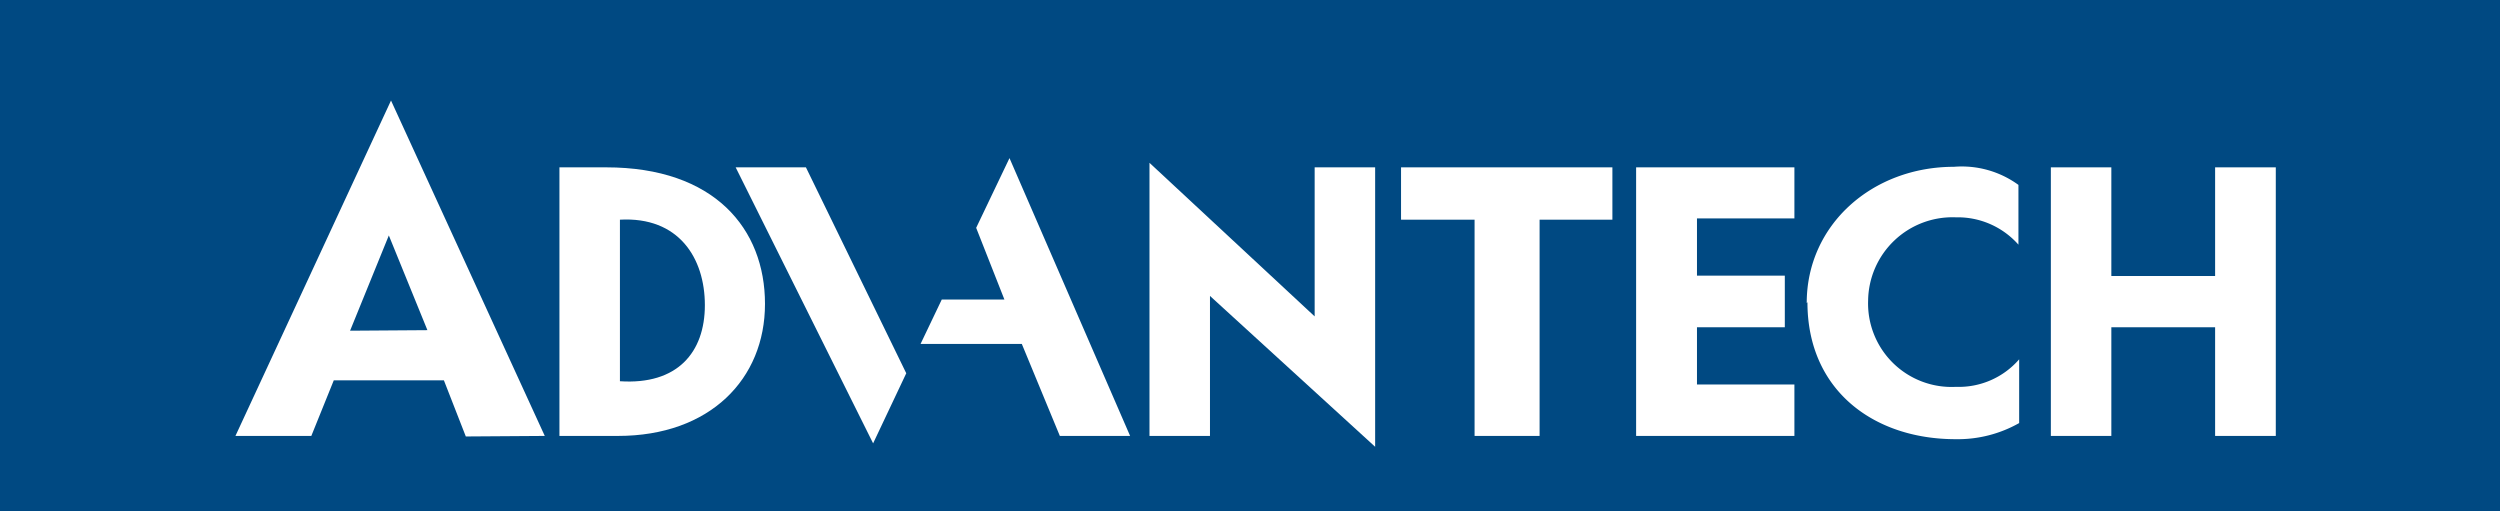
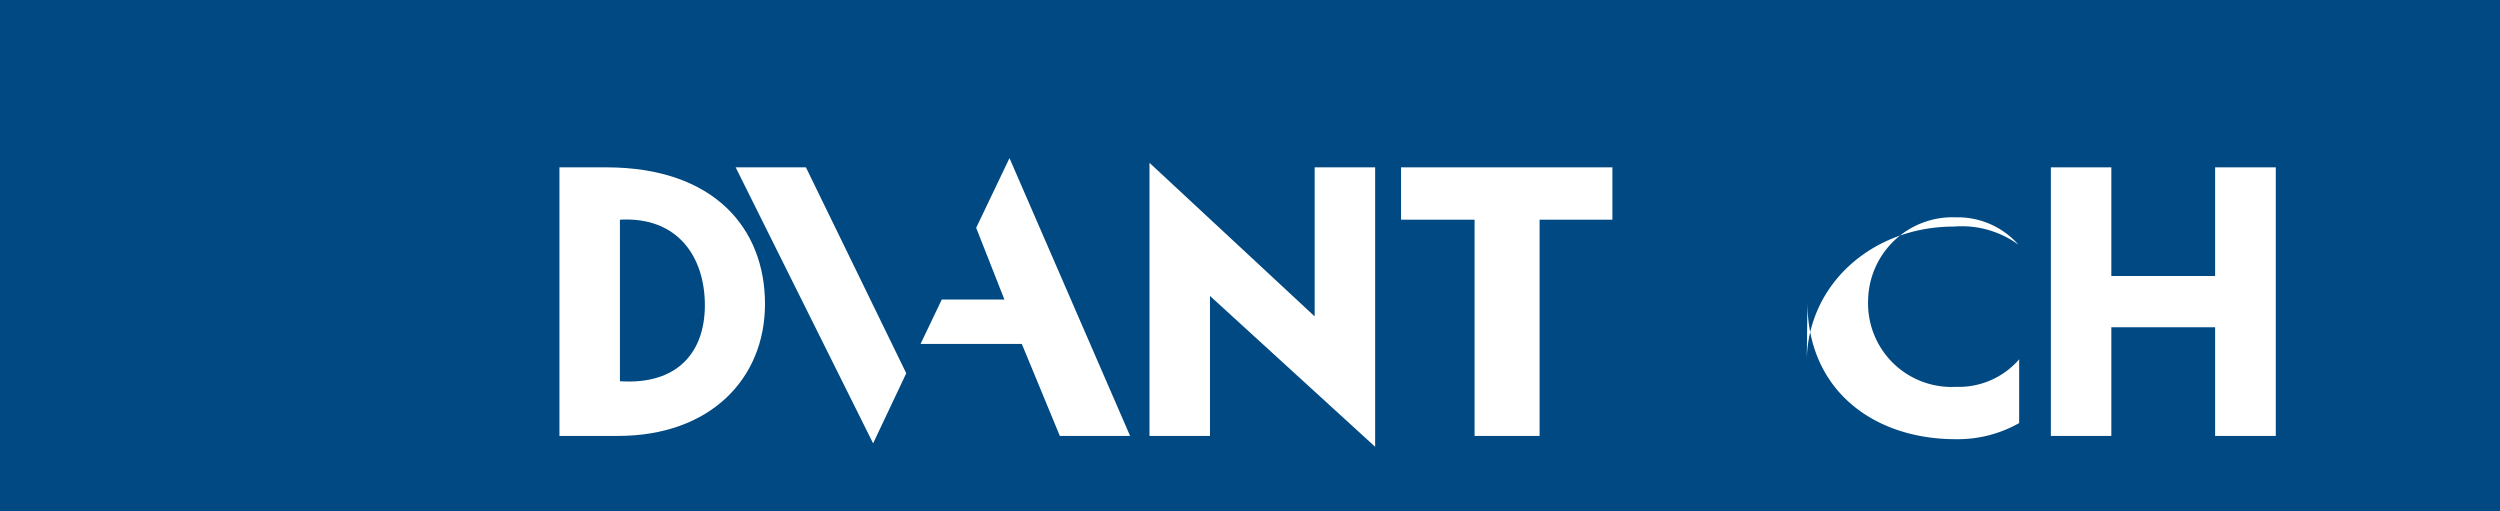
<svg xmlns="http://www.w3.org/2000/svg" viewBox="0 0 138.04 28.23">
  <rect x="0" y="0" width="138.04" height="28.23" fill="#808080" stroke="none" />
  <defs>
    <style>.cls-1{fill:#004982;}.cls-2{fill:#fff;}</style>
  </defs>
  <g id="Layer_2" data-name="Layer 2">
    <g id="Lager_1" data-name="Lager 1">
      <polyline class="cls-1" points="0 28.23 0 0 138.04 0 138.04 28.23" />
      <path class="cls-2" d="M34.23,21.05V12.13c3.24-.18,4.69,2.11,4.69,4.72s-1.52,4.41-4.69,4.2M30.89,9.24V24.07h3.23c5.09,0,8.12-3.15,8.12-7.29s-2.78-7.54-8.77-7.54Z" />
      <polygon class="cls-2" points="75.93 9.24 72.59 9.24 72.59 17.47 63.47 8.99 63.47 24.07 66.81 24.07 66.81 16.34 75.93 24.67 75.93 9.24" />
      <polygon class="cls-2" points="77.36 12.13 81.42 12.13 81.42 24.07 85.01 24.07 85.01 12.13 89.03 12.13 89.03 9.24 77.36 9.24 77.36 12.13" />
-       <polygon class="cls-2" points="90.34 24.07 90.34 9.24 99.08 9.24 99.08 12.06 93.7 12.06 93.7 15.22 98.55 15.22 98.55 18.07 93.7 18.07 93.7 21.23 99.08 21.23 99.08 24.07 90.34 24.07" />
      <polygon class="cls-2" points="122.31 9.24 122.31 15.24 116.58 15.24 116.58 9.24 113.24 9.24 113.24 24.07 116.58 24.07 116.58 18.07 122.31 18.07 122.31 24.07 125.66 24.07 125.66 9.24 122.31 9.24" />
      <polygon class="cls-2" points="40.62 9.24 48.21 24.48 50.04 20.61 44.5 9.24 40.62 9.24" />
      <polygon class="cls-2" points="55.74 8.73 53.9 12.58 55.46 16.54 52 16.54 50.83 18.99 56.42 18.99 58.52 24.07 62.4 24.07 55.74 8.73" />
-       <path class="cls-2" d="M99.8,16.69c0,4.86,3.66,7.56,8.18,7.56a6.88,6.88,0,0,0,3.51-.89V19.84A4.41,4.41,0,0,1,108,21.36a4.61,4.61,0,0,1-4.85-4.76A4.66,4.66,0,0,1,108,12a4.47,4.47,0,0,1,3.45,1.51V10.21a5.31,5.31,0,0,0-3.56-1c-4.51,0-8.13,3.2-8.13,7.52" />
-       <path class="cls-2" d="M30.08,24.07,21.59,5.55,13,24.07h4.19L18.43,21h6.08l1.21,3.1ZM19.33,18.26,21.47,13l2.13,5.23Z" />
+       <path class="cls-2" d="M99.8,16.69c0,4.86,3.66,7.56,8.18,7.56a6.88,6.88,0,0,0,3.51-.89V19.84A4.41,4.41,0,0,1,108,21.36a4.61,4.61,0,0,1-4.85-4.76A4.66,4.66,0,0,1,108,12a4.47,4.47,0,0,1,3.45,1.51a5.31,5.31,0,0,0-3.56-1c-4.51,0-8.13,3.2-8.13,7.52" />
    </g>
  </g>
</svg>